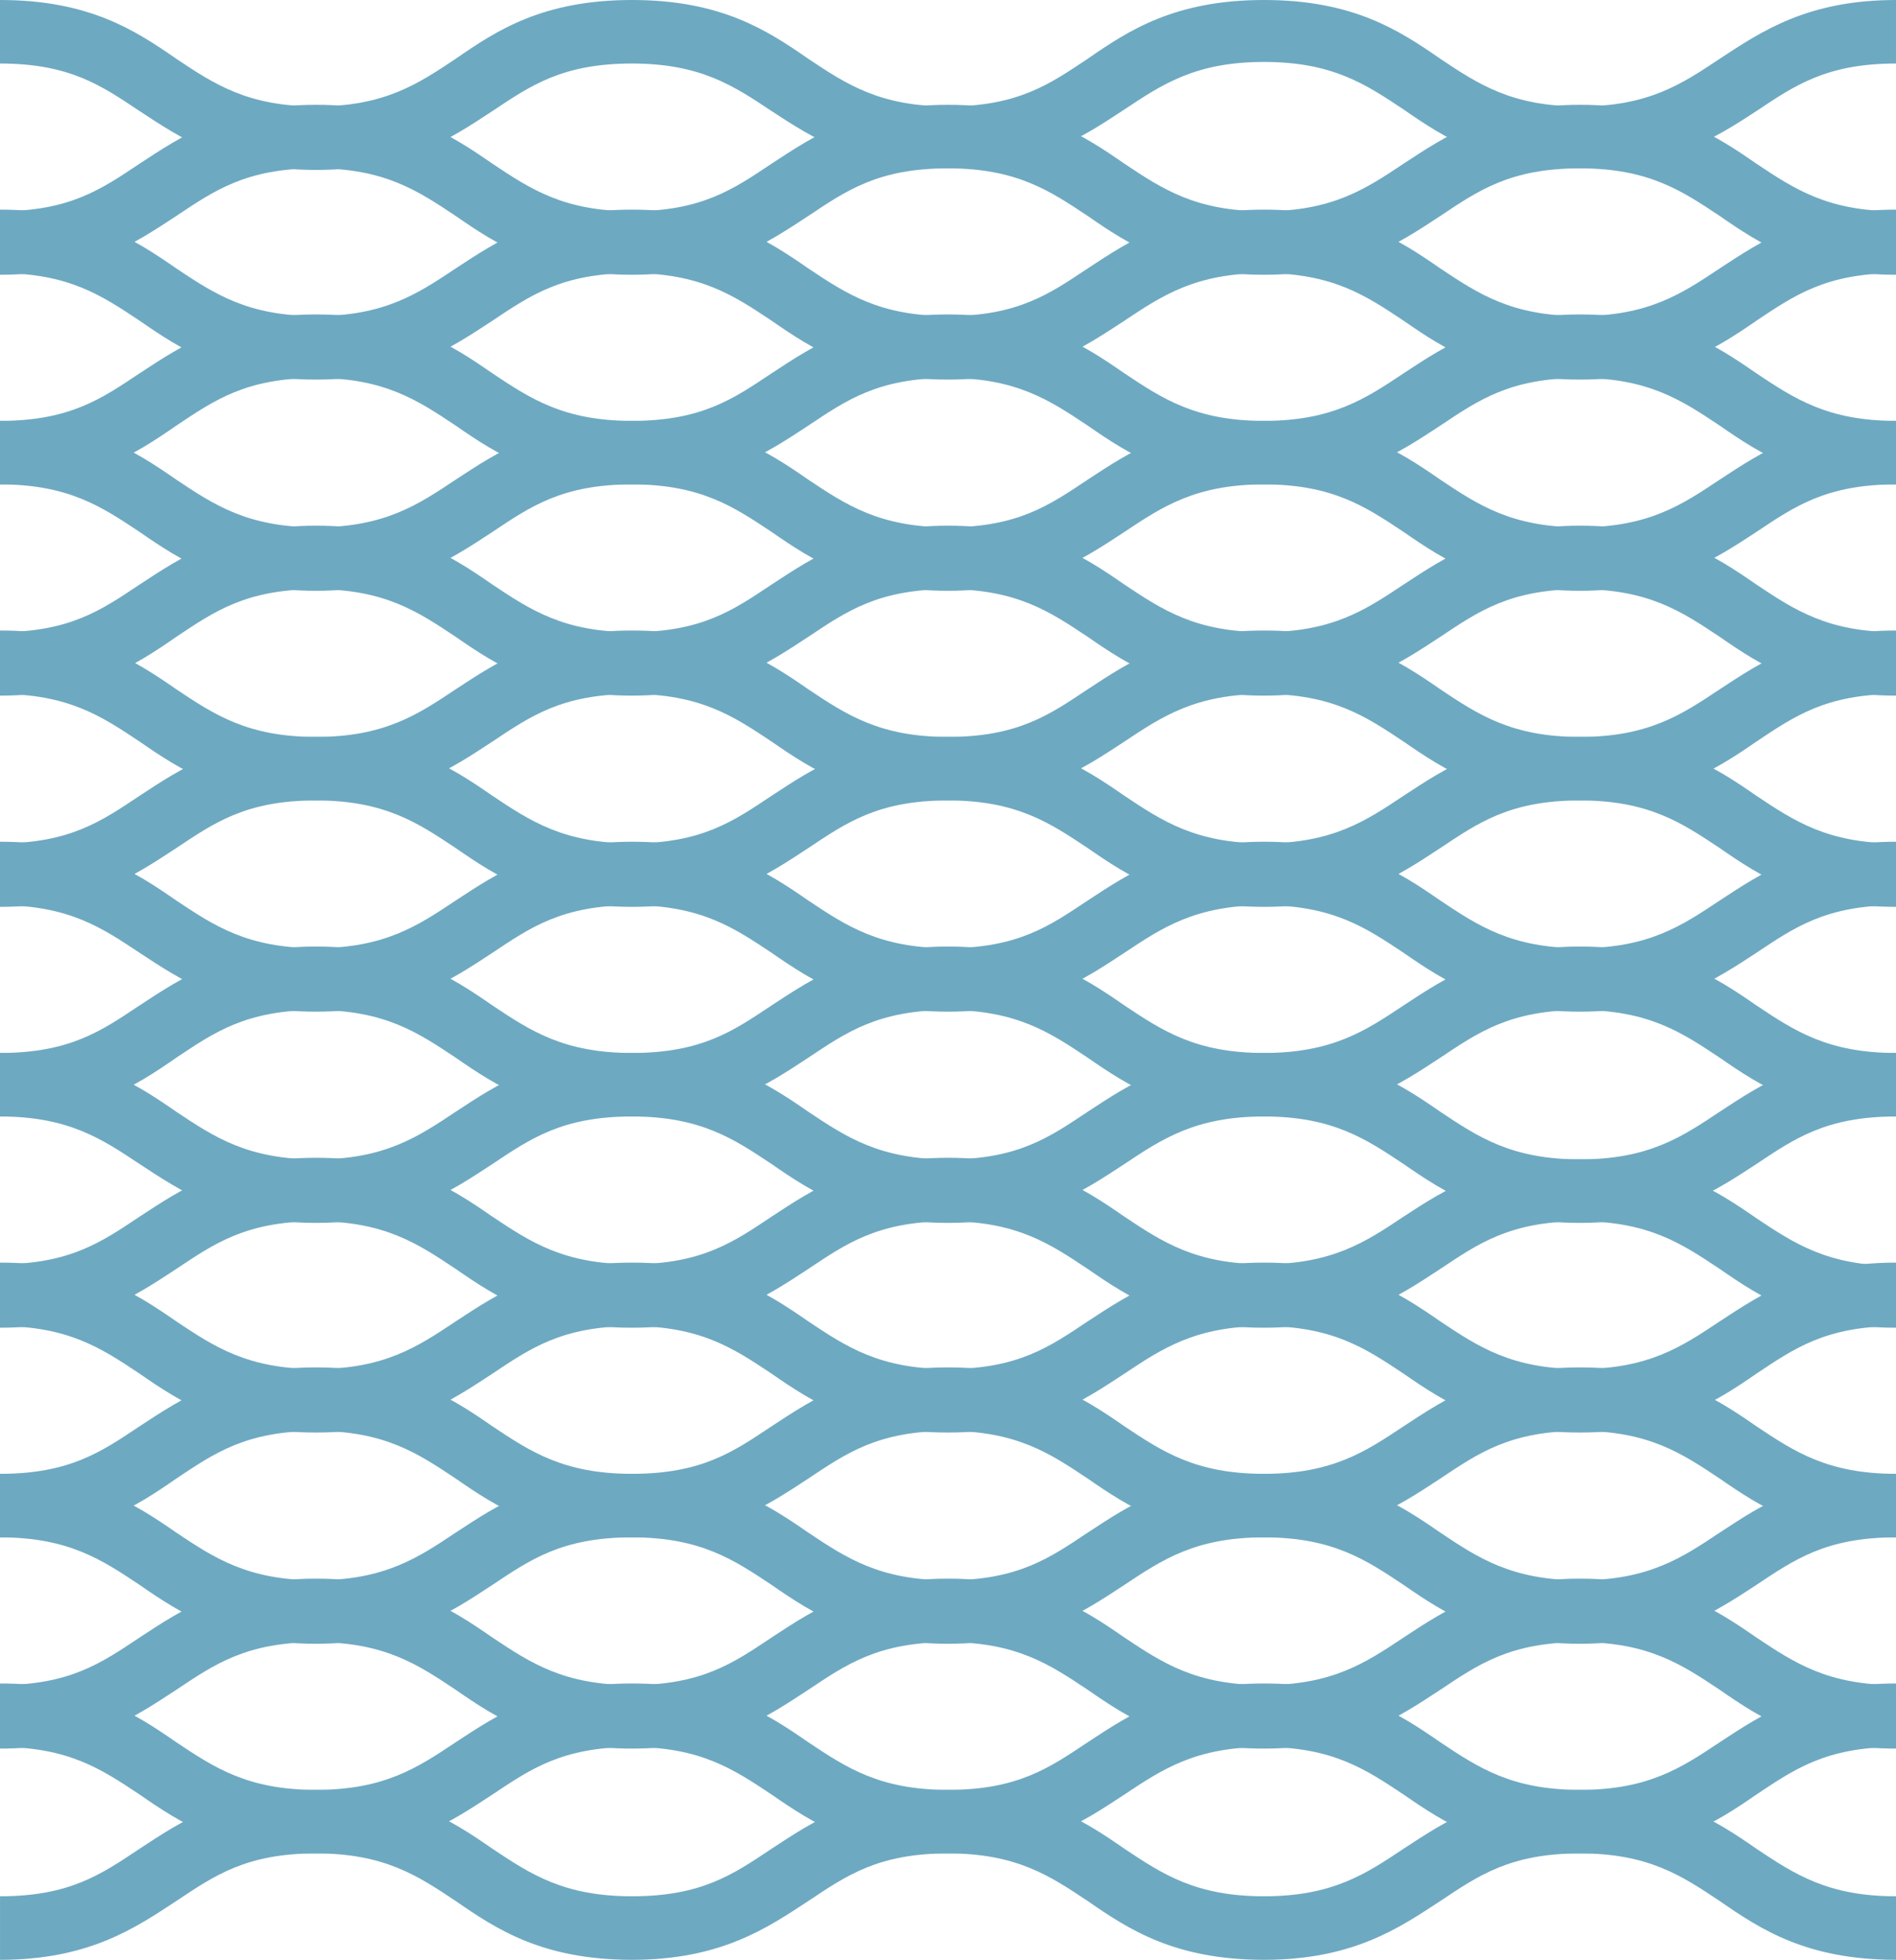
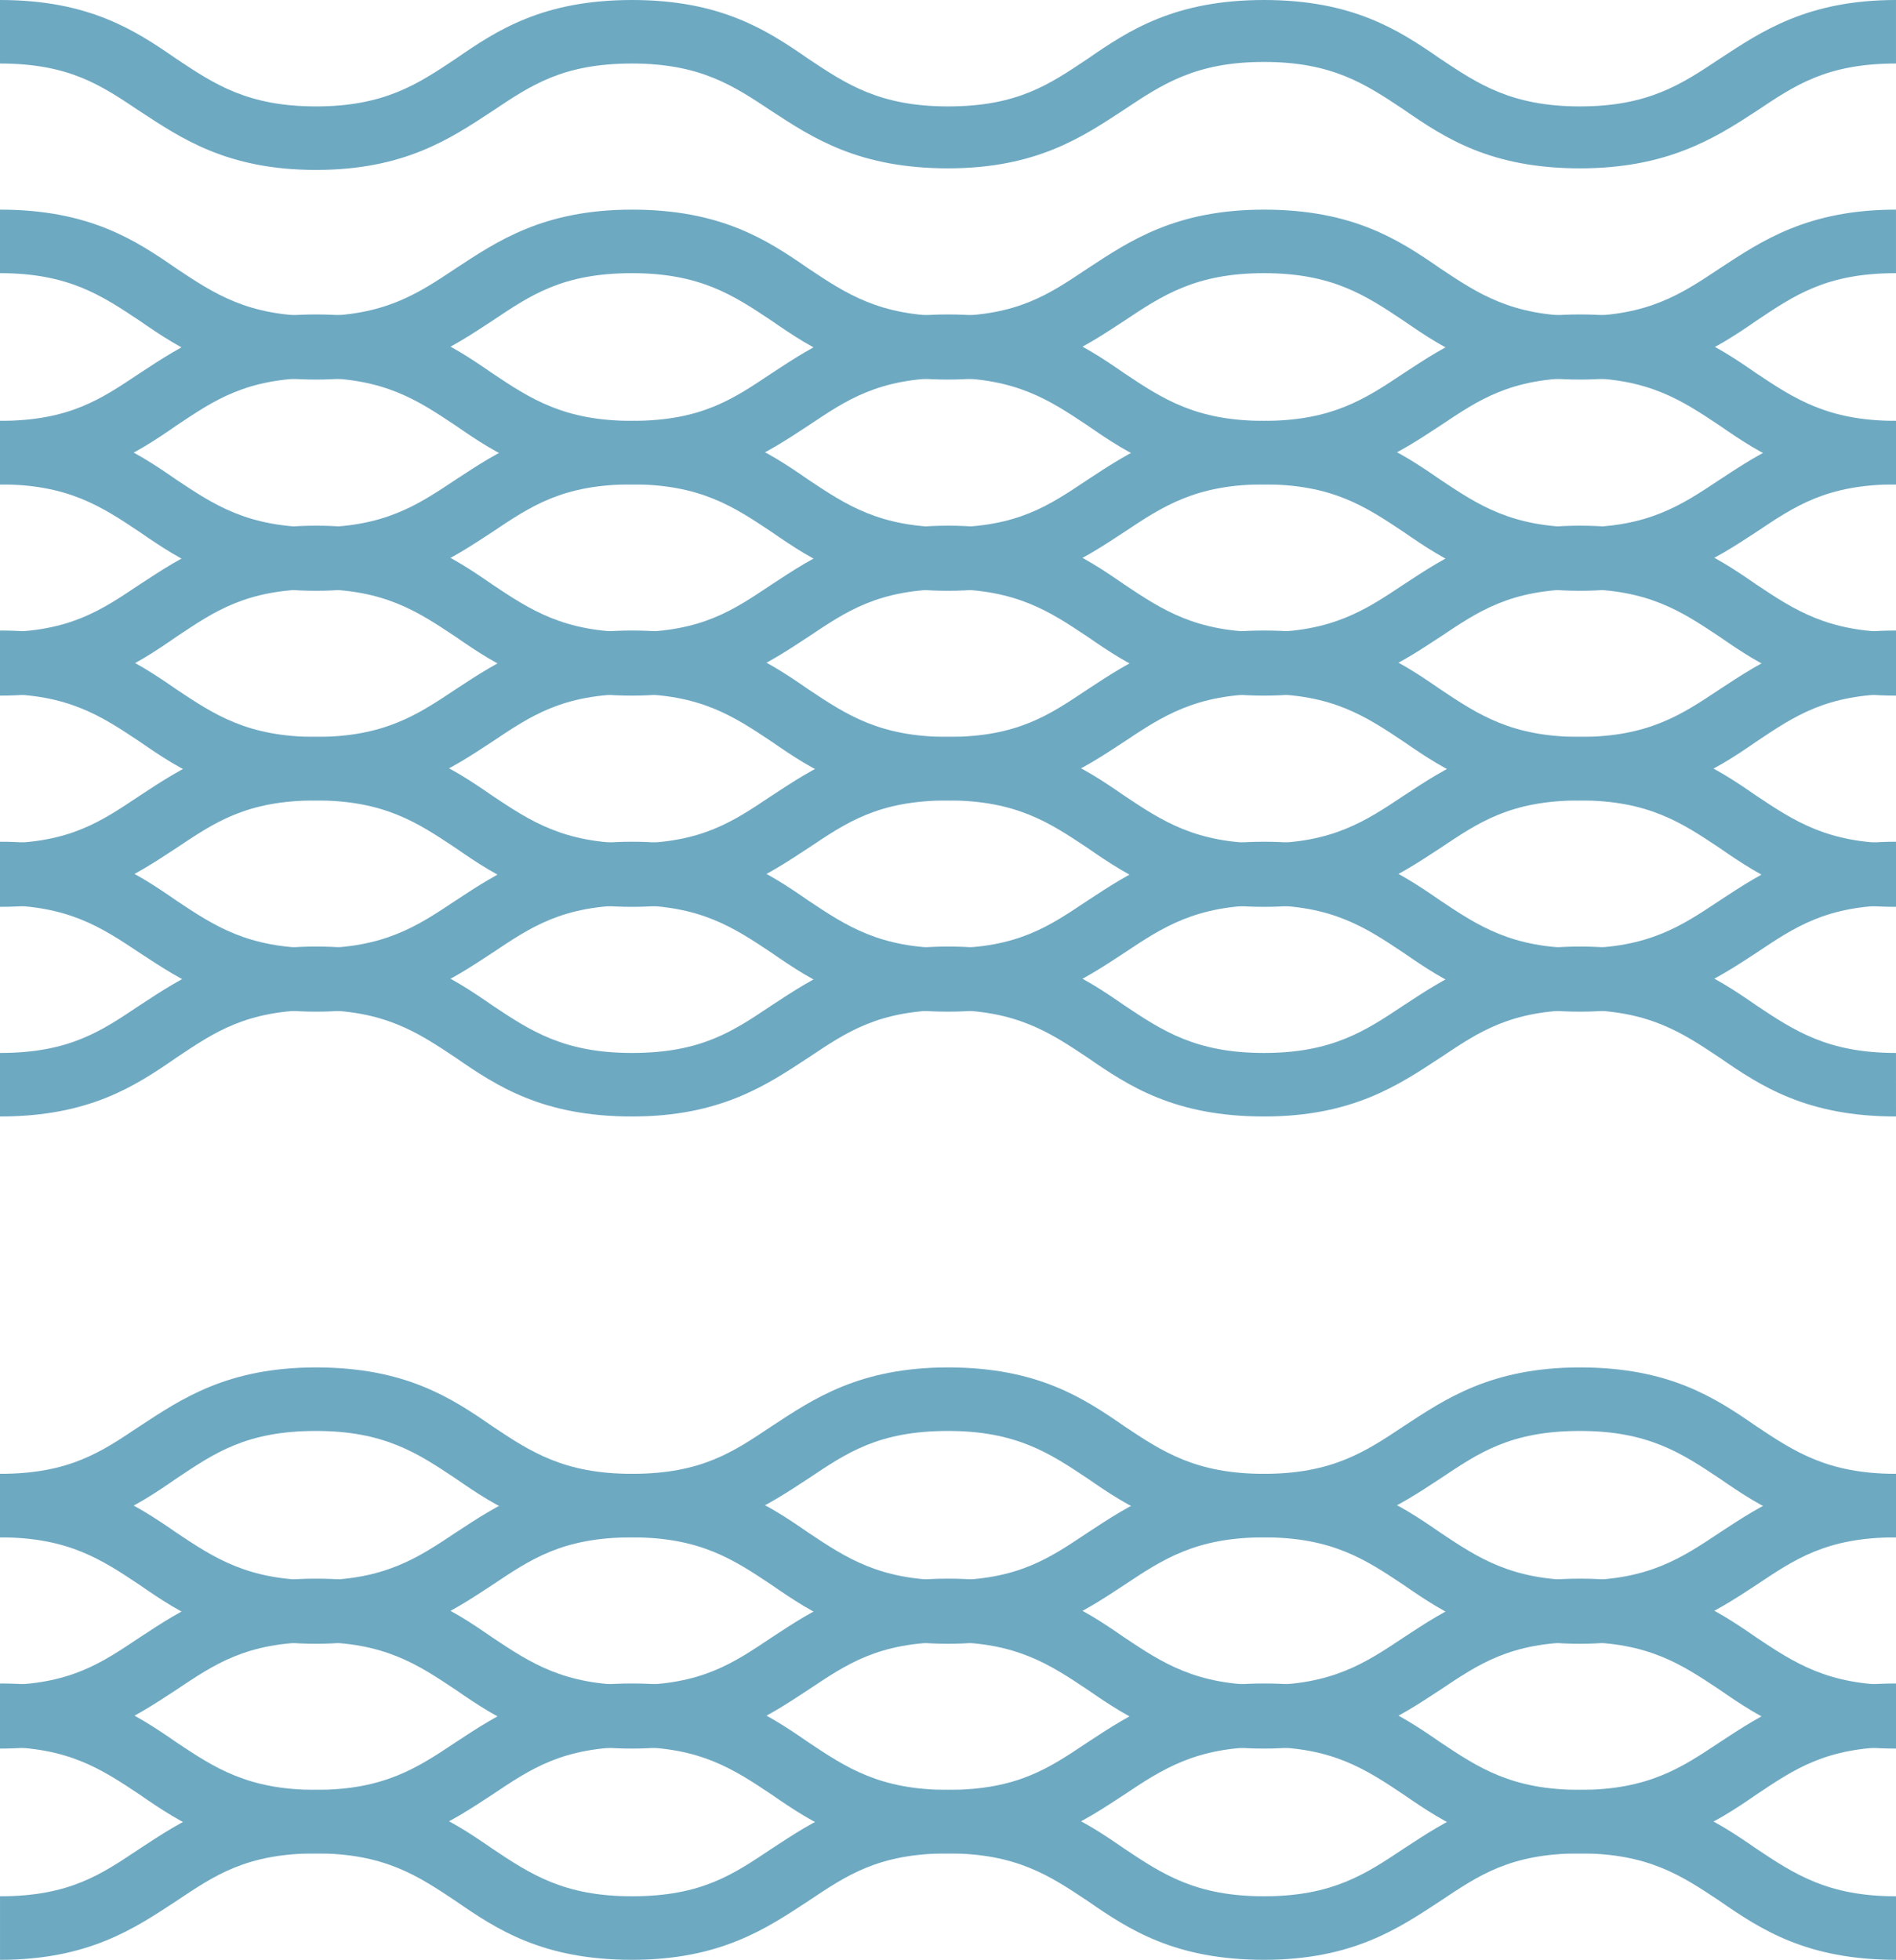
<svg xmlns="http://www.w3.org/2000/svg" version="1.1" x="0px" y="0px" viewBox="0 0 119.4 123.4" style="enable-background:new 0 0 119.4 123.4;" xml:space="preserve">
  <style type="text/css">
	.st0{fill:#6EA9C2;}
</style>
  <g id="Layer_1">
</g>
  <g id="Layer_2">
    <g>
      <g>
        <path class="st0" d="M99.5,10.6c-5.6,0-8.5-1.9-11.1-3.7c-2.4-1.6-4.5-3-8.8-3s-6.4,1.4-8.8,3c-2.6,1.7-5.5,3.7-11.1,3.7     S51.2,8.7,48.6,7c-2.4-1.6-4.5-3-8.8-3c-4.4,0-6.4,1.4-8.8,3c-2.6,1.7-5.5,3.7-11.1,3.7S11.4,8.7,8.8,7C6.4,5.4,4.4,4,0,4V0     c5.6,0,8.5,1.9,11.1,3.7c2.4,1.6,4.5,3,8.8,3s6.4-1.4,8.8-3C31.3,1.9,34.2,0,39.8,0c5.6,0,8.5,1.9,11.1,3.7c2.4,1.6,4.5,3,8.8,3     c4.4,0,6.4-1.4,8.8-3C71.1,1.9,74,0,79.6,0s8.5,1.9,11.1,3.7c2.4,1.6,4.5,3,8.8,3s6.4-1.4,8.8-3c2.6-1.7,5.5-3.7,11.1-3.7v4     c-4.4,0-6.4,1.4-8.8,3C108,8.7,105,10.6,99.5,10.6z" />
-         <path class="st0" d="M119.4,17.3c-5.6,0-8.5-1.9-11.1-3.7c-2.4-1.6-4.5-3-8.8-3c-4.4,0-6.4,1.4-8.8,3c-2.6,1.7-5.5,3.7-11.1,3.7     s-8.5-1.9-11.1-3.7c-2.4-1.6-4.5-3-8.8-3c-4.4,0-6.4,1.4-8.8,3c-2.6,1.7-5.5,3.7-11.1,3.7s-8.5-1.9-11.1-3.7     c-2.4-1.6-4.5-3-8.8-3c-4.4,0-6.4,1.4-8.8,3C8.5,15.3,5.6,17.3,0,17.3v-4c4.4,0,6.4-1.4,8.8-3c2.6-1.7,5.5-3.7,11.1-3.7     c5.6,0,8.5,1.9,11.1,3.7c2.4,1.6,4.5,3,8.8,3c4.4,0,6.4-1.4,8.8-3c2.6-1.7,5.5-3.7,11.1-3.7c5.6,0,8.5,1.9,11.1,3.7     c2.4,1.6,4.5,3,8.8,3s6.4-1.4,8.8-3c2.6-1.7,5.5-3.7,11.1-3.7s8.5,1.9,11.1,3.7c2.4,1.6,4.5,3,8.8,3V17.3z" />
      </g>
      <g>
        <path class="st0" d="M99.5,23.9c-5.6,0-8.5-1.9-11.1-3.7c-2.4-1.6-4.5-3-8.8-3s-6.4,1.4-8.8,3c-2.6,1.7-5.5,3.7-11.1,3.7     s-8.5-1.9-11.1-3.7c-2.4-1.6-4.5-3-8.8-3c-4.4,0-6.4,1.4-8.8,3c-2.6,1.7-5.5,3.7-11.1,3.7S11.4,22,8.8,20.2c-2.4-1.6-4.5-3-8.8-3     v-4c5.6,0,8.5,1.9,11.1,3.7c2.4,1.6,4.5,3,8.8,3s6.4-1.4,8.8-3c2.6-1.7,5.5-3.7,11.1-3.7c5.6,0,8.5,1.9,11.1,3.7     c2.4,1.6,4.5,3,8.8,3c4.4,0,6.4-1.4,8.8-3c2.6-1.7,5.5-3.7,11.1-3.7s8.5,1.9,11.1,3.7c2.4,1.6,4.5,3,8.8,3s6.4-1.4,8.8-3     c2.6-1.7,5.5-3.7,11.1-3.7v4c-4.4,0-6.4,1.4-8.8,3C108,22,105,23.9,99.5,23.9z" />
        <path class="st0" d="M119.4,30.5c-5.6,0-8.5-1.9-11.1-3.7c-2.4-1.6-4.5-3-8.8-3c-4.4,0-6.4,1.4-8.8,3c-2.6,1.7-5.5,3.7-11.1,3.7     s-8.5-1.9-11.1-3.7c-2.4-1.6-4.5-3-8.8-3c-4.4,0-6.4,1.4-8.8,3c-2.6,1.7-5.5,3.7-11.1,3.7s-8.5-1.9-11.1-3.7     c-2.4-1.6-4.5-3-8.8-3c-4.4,0-6.4,1.4-8.8,3C8.5,28.6,5.6,30.5,0,30.5v-4c4.4,0,6.4-1.4,8.8-3c2.6-1.7,5.5-3.7,11.1-3.7     c5.6,0,8.5,1.9,11.1,3.7c2.4,1.6,4.5,3,8.8,3c4.4,0,6.4-1.4,8.8-3c2.6-1.7,5.5-3.7,11.1-3.7c5.6,0,8.5,1.9,11.1,3.7     c2.4,1.6,4.5,3,8.8,3s6.4-1.4,8.8-3c2.6-1.7,5.5-3.7,11.1-3.7s8.5,1.9,11.1,3.7c2.4,1.6,4.5,3,8.8,3V30.5z" />
      </g>
      <g>
        <path class="st0" d="M99.5,37.2c-5.6,0-8.5-1.9-11.1-3.7c-2.4-1.6-4.5-3-8.8-3s-6.4,1.4-8.8,3c-2.6,1.7-5.5,3.7-11.1,3.7     s-8.5-1.9-11.1-3.7c-2.4-1.6-4.5-3-8.8-3c-4.4,0-6.4,1.4-8.8,3c-2.6,1.7-5.5,3.7-11.1,3.7s-8.5-1.9-11.1-3.7     c-2.4-1.6-4.5-3-8.8-3v-4c5.6,0,8.5,1.9,11.1,3.7c2.4,1.6,4.5,3,8.8,3s6.4-1.4,8.8-3c2.6-1.7,5.5-3.7,11.1-3.7     c5.6,0,8.5,1.9,11.1,3.7c2.4,1.6,4.5,3,8.8,3c4.4,0,6.4-1.4,8.8-3c2.6-1.7,5.5-3.7,11.1-3.7s8.5,1.9,11.1,3.7     c2.4,1.6,4.5,3,8.8,3s6.4-1.4,8.8-3c2.6-1.7,5.5-3.7,11.1-3.7v4c-4.4,0-6.4,1.4-8.8,3C108,35.2,105,37.2,99.5,37.2z" />
        <path class="st0" d="M119.4,43.8c-5.6,0-8.5-1.9-11.1-3.7c-2.4-1.6-4.5-3-8.8-3c-4.4,0-6.4,1.4-8.8,3c-2.6,1.7-5.5,3.7-11.1,3.7     s-8.5-1.9-11.1-3.7c-2.4-1.6-4.5-3-8.8-3c-4.4,0-6.4,1.4-8.8,3c-2.6,1.7-5.5,3.7-11.1,3.7s-8.5-1.9-11.1-3.7     c-2.4-1.6-4.5-3-8.8-3c-4.4,0-6.4,1.4-8.8,3C8.5,41.9,5.6,43.8,0,43.8v-4c4.4,0,6.4-1.4,8.8-3c2.6-1.7,5.5-3.7,11.1-3.7     c5.6,0,8.5,1.9,11.1,3.7c2.4,1.6,4.5,3,8.8,3c4.4,0,6.4-1.4,8.8-3c2.6-1.7,5.5-3.7,11.1-3.7c5.6,0,8.5,1.9,11.1,3.7     c2.4,1.6,4.5,3,8.8,3s6.4-1.4,8.8-3c2.6-1.7,5.5-3.7,11.1-3.7s8.5,1.9,11.1,3.7c2.4,1.6,4.5,3,8.8,3V43.8z" />
      </g>
      <g>
        <path class="st0" d="M99.5,50.4c-5.6,0-8.5-1.9-11.1-3.7c-2.4-1.6-4.5-3-8.8-3s-6.4,1.4-8.8,3c-2.6,1.7-5.5,3.7-11.1,3.7     s-8.5-1.9-11.1-3.7c-2.4-1.6-4.5-3-8.8-3c-4.4,0-6.4,1.4-8.8,3c-2.6,1.7-5.5,3.7-11.1,3.7s-8.5-1.9-11.1-3.7     c-2.4-1.6-4.5-3-8.8-3v-4c5.6,0,8.5,1.9,11.1,3.7c2.4,1.6,4.5,3,8.8,3s6.4-1.4,8.8-3c2.6-1.7,5.5-3.7,11.1-3.7     c5.6,0,8.5,1.9,11.1,3.7c2.4,1.6,4.5,3,8.8,3c4.4,0,6.4-1.4,8.8-3c2.6-1.7,5.5-3.7,11.1-3.7s8.5,1.9,11.1,3.7     c2.4,1.6,4.5,3,8.8,3s6.4-1.4,8.8-3c2.6-1.7,5.5-3.7,11.1-3.7v4c-4.4,0-6.4,1.4-8.8,3C108,48.5,105,50.4,99.5,50.4z" />
        <path class="st0" d="M119.4,57.1c-5.6,0-8.5-1.9-11.1-3.7c-2.4-1.6-4.5-3-8.8-3c-4.4,0-6.4,1.4-8.8,3c-2.6,1.7-5.5,3.7-11.1,3.7     s-8.5-1.9-11.1-3.7c-2.4-1.6-4.5-3-8.8-3c-4.4,0-6.4,1.4-8.8,3c-2.6,1.7-5.5,3.7-11.1,3.7s-8.5-1.9-11.1-3.7     c-2.4-1.6-4.5-3-8.8-3c-4.4,0-6.4,1.4-8.8,3C8.5,55.1,5.6,57.1,0,57.1v-4c4.4,0,6.4-1.4,8.8-3c2.6-1.7,5.5-3.7,11.1-3.7     c5.6,0,8.5,1.9,11.1,3.7c2.4,1.6,4.5,3,8.8,3c4.4,0,6.4-1.4,8.8-3c2.6-1.7,5.5-3.7,11.1-3.7c5.6,0,8.5,1.9,11.1,3.7     c2.4,1.6,4.5,3,8.8,3s6.4-1.4,8.8-3c2.6-1.7,5.5-3.7,11.1-3.7s8.5,1.9,11.1,3.7c2.4,1.6,4.5,3,8.8,3V57.1z" />
      </g>
      <g>
        <path class="st0" d="M99.5,63.7c-5.6,0-8.5-1.9-11.1-3.7c-2.4-1.6-4.5-3-8.8-3s-6.4,1.4-8.8,3c-2.6,1.7-5.5,3.7-11.1,3.7     s-8.5-1.9-11.1-3.7c-2.4-1.6-4.5-3-8.8-3c-4.4,0-6.4,1.4-8.8,3c-2.6,1.7-5.5,3.7-11.1,3.7S11.4,61.7,8.8,60c-2.4-1.6-4.5-3-8.8-3     v-4c5.6,0,8.5,1.9,11.1,3.7c2.4,1.6,4.5,3,8.8,3s6.4-1.4,8.8-3c2.6-1.7,5.5-3.7,11.1-3.7c5.6,0,8.5,1.9,11.1,3.7     c2.4,1.6,4.5,3,8.8,3c4.4,0,6.4-1.4,8.8-3c2.6-1.7,5.5-3.7,11.1-3.7s8.5,1.9,11.1,3.7c2.4,1.6,4.5,3,8.8,3s6.4-1.4,8.8-3     c2.6-1.7,5.5-3.7,11.1-3.7v4c-4.4,0-6.4,1.4-8.8,3C108,61.7,105,63.7,99.5,63.7z" />
        <path class="st0" d="M119.4,70.3c-5.6,0-8.5-1.9-11.1-3.7c-2.4-1.6-4.5-3-8.8-3c-4.4,0-6.4,1.4-8.8,3c-2.6,1.7-5.5,3.7-11.1,3.7     s-8.5-1.9-11.1-3.7c-2.4-1.6-4.5-3-8.8-3c-4.4,0-6.4,1.4-8.8,3c-2.6,1.7-5.5,3.7-11.1,3.7s-8.5-1.9-11.1-3.7     c-2.4-1.6-4.5-3-8.8-3c-4.4,0-6.4,1.4-8.8,3C8.5,68.4,5.6,70.3,0,70.3v-4c4.4,0,6.4-1.4,8.8-3c2.6-1.7,5.5-3.7,11.1-3.7     c5.6,0,8.5,1.9,11.1,3.7c2.4,1.6,4.5,3,8.8,3c4.4,0,6.4-1.4,8.8-3c2.6-1.7,5.5-3.7,11.1-3.7c5.6,0,8.5,1.9,11.1,3.7     c2.4,1.6,4.5,3,8.8,3s6.4-1.4,8.8-3c2.6-1.7,5.5-3.7,11.1-3.7s8.5,1.9,11.1,3.7c2.4,1.6,4.5,3,8.8,3V70.3z" />
      </g>
      <g>
-         <path class="st0" d="M99.5,77c-5.6,0-8.5-1.9-11.1-3.7c-2.4-1.6-4.5-3-8.8-3s-6.4,1.4-8.8,3C68.2,75,65.3,77,59.7,77     s-8.5-1.9-11.1-3.7c-2.4-1.6-4.5-3-8.8-3c-4.4,0-6.4,1.4-8.8,3C28.4,75,25.5,77,19.9,77S11.4,75,8.8,73.3c-2.4-1.6-4.5-3-8.8-3     v-4c5.6,0,8.5,1.9,11.1,3.7c2.4,1.6,4.5,3,8.8,3s6.4-1.4,8.8-3c2.6-1.7,5.5-3.7,11.1-3.7c5.6,0,8.5,1.9,11.1,3.7     c2.4,1.6,4.5,3,8.8,3c4.4,0,6.4-1.4,8.8-3c2.6-1.7,5.5-3.7,11.1-3.7s8.5,1.9,11.1,3.7c2.4,1.6,4.5,3,8.8,3s6.4-1.4,8.8-3     c2.6-1.7,5.5-3.7,11.1-3.7v4c-4.4,0-6.4,1.4-8.8,3C108,75,105,77,99.5,77z" />
-         <path class="st0" d="M119.4,83.6c-5.6,0-8.5-1.9-11.1-3.7c-2.4-1.6-4.5-3-8.8-3c-4.4,0-6.4,1.4-8.8,3c-2.6,1.7-5.5,3.7-11.1,3.7     s-8.5-1.9-11.1-3.7c-2.4-1.6-4.5-3-8.8-3c-4.4,0-6.4,1.4-8.8,3c-2.6,1.7-5.5,3.7-11.1,3.7s-8.5-1.9-11.1-3.7     c-2.4-1.6-4.5-3-8.8-3c-4.4,0-6.4,1.4-8.8,3C8.5,81.6,5.6,83.6,0,83.6v-4c4.4,0,6.4-1.4,8.8-3c2.6-1.7,5.5-3.7,11.1-3.7     c5.6,0,8.5,1.9,11.1,3.7c2.4,1.6,4.5,3,8.8,3c4.4,0,6.4-1.4,8.8-3c2.6-1.7,5.5-3.7,11.1-3.7c5.6,0,8.5,1.9,11.1,3.7     c2.4,1.6,4.5,3,8.8,3s6.4-1.4,8.8-3C91,74.9,93.9,73,99.5,73s8.5,1.9,11.1,3.7c2.4,1.6,4.5,3,8.8,3V83.6z" />
-       </g>
+         </g>
      <g>
-         <path class="st0" d="M99.5,90.2c-5.6,0-8.5-1.9-11.1-3.7c-2.4-1.6-4.5-3-8.8-3s-6.4,1.4-8.8,3c-2.6,1.7-5.5,3.7-11.1,3.7     s-8.5-1.9-11.1-3.7c-2.4-1.6-4.5-3-8.8-3c-4.4,0-6.4,1.4-8.8,3c-2.6,1.7-5.5,3.7-11.1,3.7s-8.5-1.9-11.1-3.7     c-2.4-1.6-4.5-3-8.8-3v-4c5.6,0,8.5,1.9,11.1,3.7c2.4,1.6,4.5,3,8.8,3s6.4-1.4,8.8-3c2.6-1.7,5.5-3.7,11.1-3.7     c5.6,0,8.5,1.9,11.1,3.7c2.4,1.6,4.5,3,8.8,3c4.4,0,6.4-1.4,8.8-3c2.6-1.7,5.5-3.7,11.1-3.7s8.5,1.9,11.1,3.7     c2.4,1.6,4.5,3,8.8,3s6.4-1.4,8.8-3c2.6-1.7,5.5-3.7,11.1-3.7v4c-4.4,0-6.4,1.4-8.8,3C108,88.3,105,90.2,99.5,90.2z" />
        <path class="st0" d="M119.4,96.8c-5.6,0-8.5-1.9-11.1-3.7c-2.4-1.6-4.5-3-8.8-3c-4.4,0-6.4,1.4-8.8,3c-2.6,1.7-5.5,3.7-11.1,3.7     s-8.5-1.9-11.1-3.7c-2.4-1.6-4.5-3-8.8-3c-4.4,0-6.4,1.4-8.8,3c-2.6,1.7-5.5,3.7-11.1,3.7s-8.5-1.9-11.1-3.7     c-2.4-1.6-4.5-3-8.8-3c-4.4,0-6.4,1.4-8.8,3C8.5,94.9,5.6,96.8,0,96.8v-4c4.4,0,6.4-1.4,8.8-3c2.6-1.7,5.5-3.7,11.1-3.7     c5.6,0,8.5,1.9,11.1,3.7c2.4,1.6,4.5,3,8.8,3c4.4,0,6.4-1.4,8.8-3c2.6-1.7,5.5-3.7,11.1-3.7c5.6,0,8.5,1.9,11.1,3.7     c2.4,1.6,4.5,3,8.8,3s6.4-1.4,8.8-3c2.6-1.7,5.5-3.7,11.1-3.7s8.5,1.9,11.1,3.7c2.4,1.6,4.5,3,8.8,3V96.8z" />
      </g>
      <g>
        <path class="st0" d="M99.5,103.5c-5.6,0-8.5-1.9-11.1-3.7c-2.4-1.6-4.5-3-8.8-3s-6.4,1.4-8.8,3c-2.6,1.7-5.5,3.7-11.1,3.7     s-8.5-1.9-11.1-3.7c-2.4-1.6-4.5-3-8.8-3c-4.4,0-6.4,1.4-8.8,3c-2.6,1.7-5.5,3.7-11.1,3.7s-8.5-1.9-11.1-3.7     c-2.4-1.6-4.5-3-8.8-3v-4c5.6,0,8.5,1.9,11.1,3.7c2.4,1.6,4.5,3,8.8,3s6.4-1.4,8.8-3c2.6-1.7,5.5-3.7,11.1-3.7     c5.6,0,8.5,1.9,11.1,3.7c2.4,1.6,4.5,3,8.8,3c4.4,0,6.4-1.4,8.8-3c2.6-1.7,5.5-3.7,11.1-3.7s8.5,1.9,11.1,3.7     c2.4,1.6,4.5,3,8.8,3s6.4-1.4,8.8-3c2.6-1.7,5.5-3.7,11.1-3.7v4c-4.4,0-6.4,1.4-8.8,3C108,101.5,105,103.5,99.5,103.5z" />
        <path class="st0" d="M119.4,110.1c-5.6,0-8.5-1.9-11.1-3.7c-2.4-1.6-4.5-3-8.8-3c-4.4,0-6.4,1.4-8.8,3c-2.6,1.7-5.5,3.7-11.1,3.7     s-8.5-1.9-11.1-3.7c-2.4-1.6-4.5-3-8.8-3c-4.4,0-6.4,1.4-8.8,3c-2.6,1.7-5.5,3.7-11.1,3.7s-8.5-1.9-11.1-3.7     c-2.4-1.6-4.5-3-8.8-3c-4.4,0-6.4,1.4-8.8,3c-2.6,1.7-5.5,3.7-11.1,3.7v-4c4.4,0,6.4-1.4,8.8-3c2.6-1.7,5.5-3.7,11.1-3.7     c5.6,0,8.5,1.9,11.1,3.7c2.4,1.6,4.5,3,8.8,3c4.4,0,6.4-1.4,8.8-3c2.6-1.7,5.5-3.7,11.1-3.7c5.6,0,8.5,1.9,11.1,3.7     c2.4,1.6,4.5,3,8.8,3s6.4-1.4,8.8-3c2.6-1.7,5.5-3.7,11.1-3.7s8.5,1.9,11.1,3.7c2.4,1.6,4.5,3,8.8,3V110.1z" />
      </g>
      <path class="st0" d="M99.5,116.7c-5.6,0-8.5-1.9-11.1-3.7c-2.4-1.6-4.5-3-8.8-3s-6.4,1.4-8.8,3c-2.6,1.7-5.5,3.7-11.1,3.7    s-8.5-1.9-11.1-3.7c-2.4-1.6-4.5-3-8.8-3c-4.4,0-6.4,1.4-8.8,3c-2.6,1.7-5.5,3.7-11.1,3.7s-8.5-1.9-11.1-3.7c-2.4-1.6-4.5-3-8.8-3    v-4c5.6,0,8.5,1.9,11.1,3.7c2.4,1.6,4.5,3,8.8,3s6.4-1.4,8.8-3c2.6-1.7,5.5-3.7,11.1-3.7c5.6,0,8.5,1.9,11.1,3.7    c2.4,1.6,4.5,3,8.8,3c4.4,0,6.4-1.4,8.8-3c2.6-1.7,5.5-3.7,11.1-3.7s8.5,1.9,11.1,3.7c2.4,1.6,4.5,3,8.8,3s6.4-1.4,8.8-3    c2.6-1.7,5.5-3.7,11.1-3.7v4c-4.4,0-6.4,1.4-8.8,3C108,114.8,105,116.7,99.5,116.7z" />
      <path class="st0" d="M119.4,123.4c-5.6,0-8.5-1.9-11.1-3.7c-2.4-1.6-4.5-3-8.8-3c-4.4,0-6.4,1.4-8.8,3c-2.6,1.7-5.5,3.7-11.1,3.7    s-8.5-1.9-11.1-3.7c-2.4-1.6-4.5-3-8.8-3c-4.4,0-6.4,1.4-8.8,3c-2.6,1.7-5.5,3.7-11.1,3.7s-8.5-1.9-11.1-3.7c-2.4-1.6-4.5-3-8.8-3    c-4.4,0-6.4,1.4-8.8,3c-2.6,1.7-5.5,3.7-11.1,3.7v-4c4.4,0,6.4-1.4,8.8-3c2.6-1.7,5.5-3.7,11.1-3.7c5.6,0,8.5,1.9,11.1,3.7    c2.4,1.6,4.5,3,8.8,3c4.4,0,6.4-1.4,8.8-3c2.6-1.7,5.5-3.7,11.1-3.7c5.6,0,8.5,1.9,11.1,3.7c2.4,1.6,4.5,3,8.8,3s6.4-1.4,8.8-3    c2.6-1.7,5.5-3.7,11.1-3.7s8.5,1.9,11.1,3.7c2.4,1.6,4.5,3,8.8,3V123.4z" />
    </g>
  </g>
</svg>